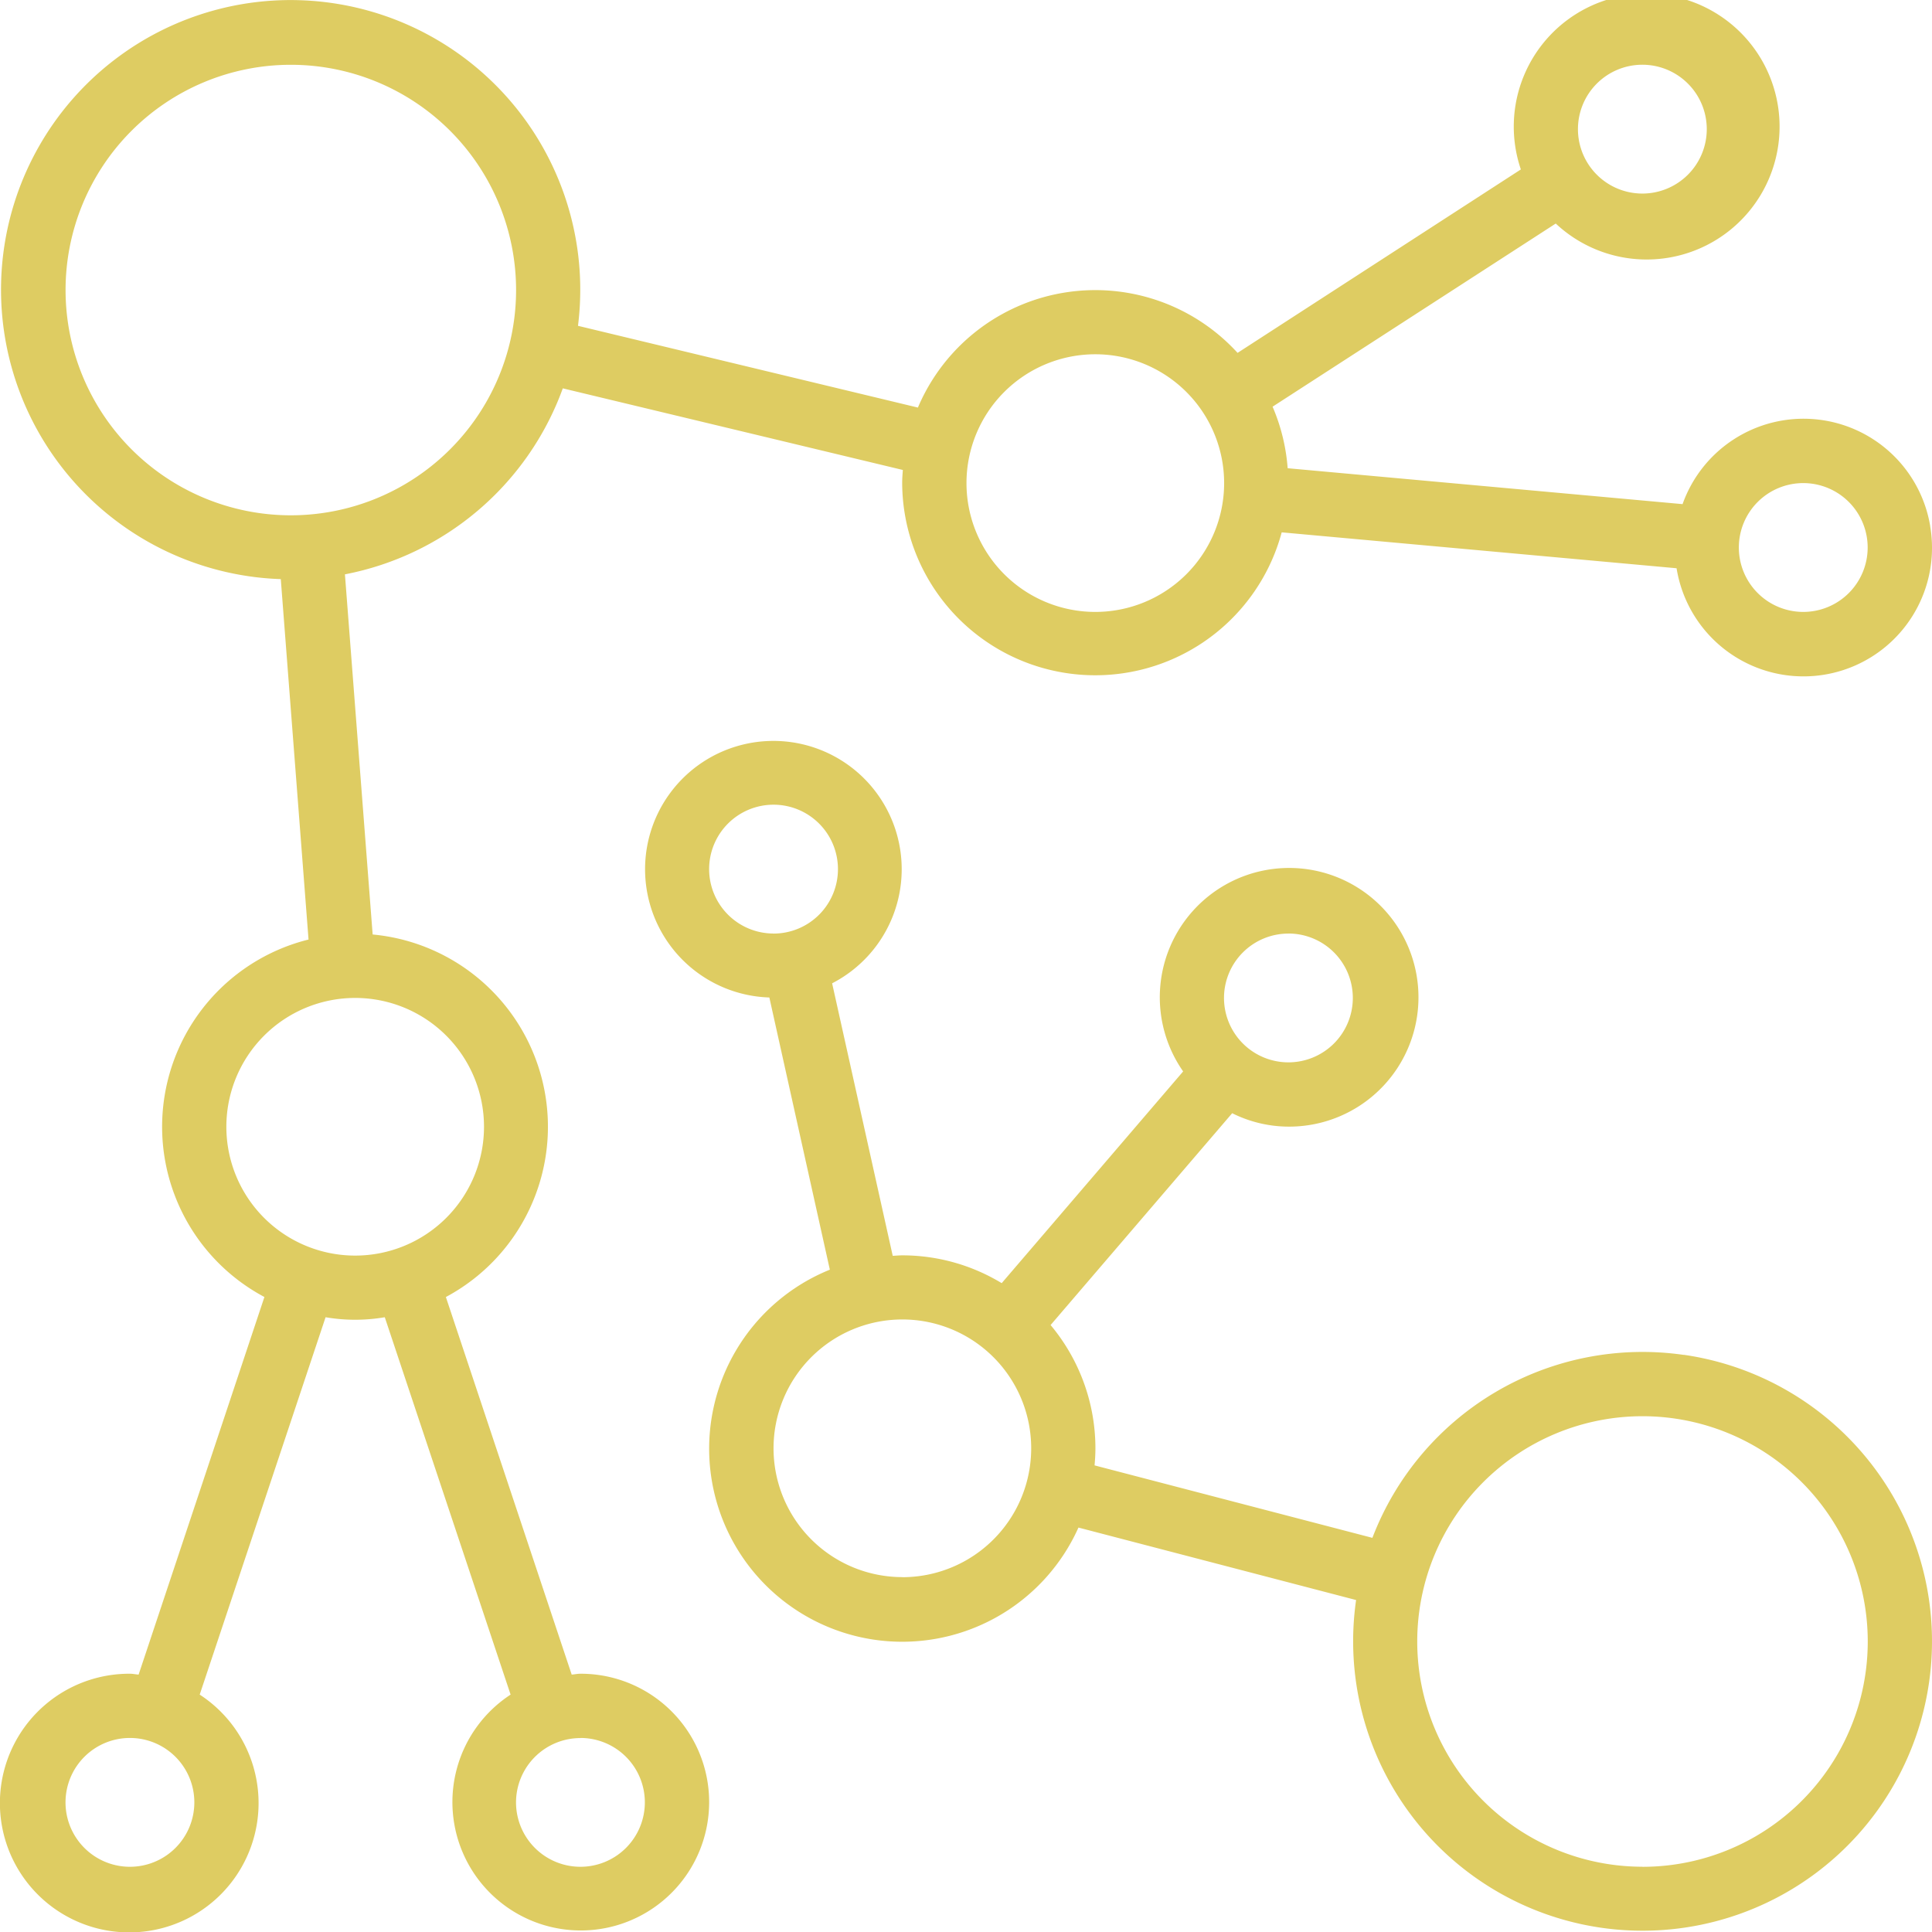
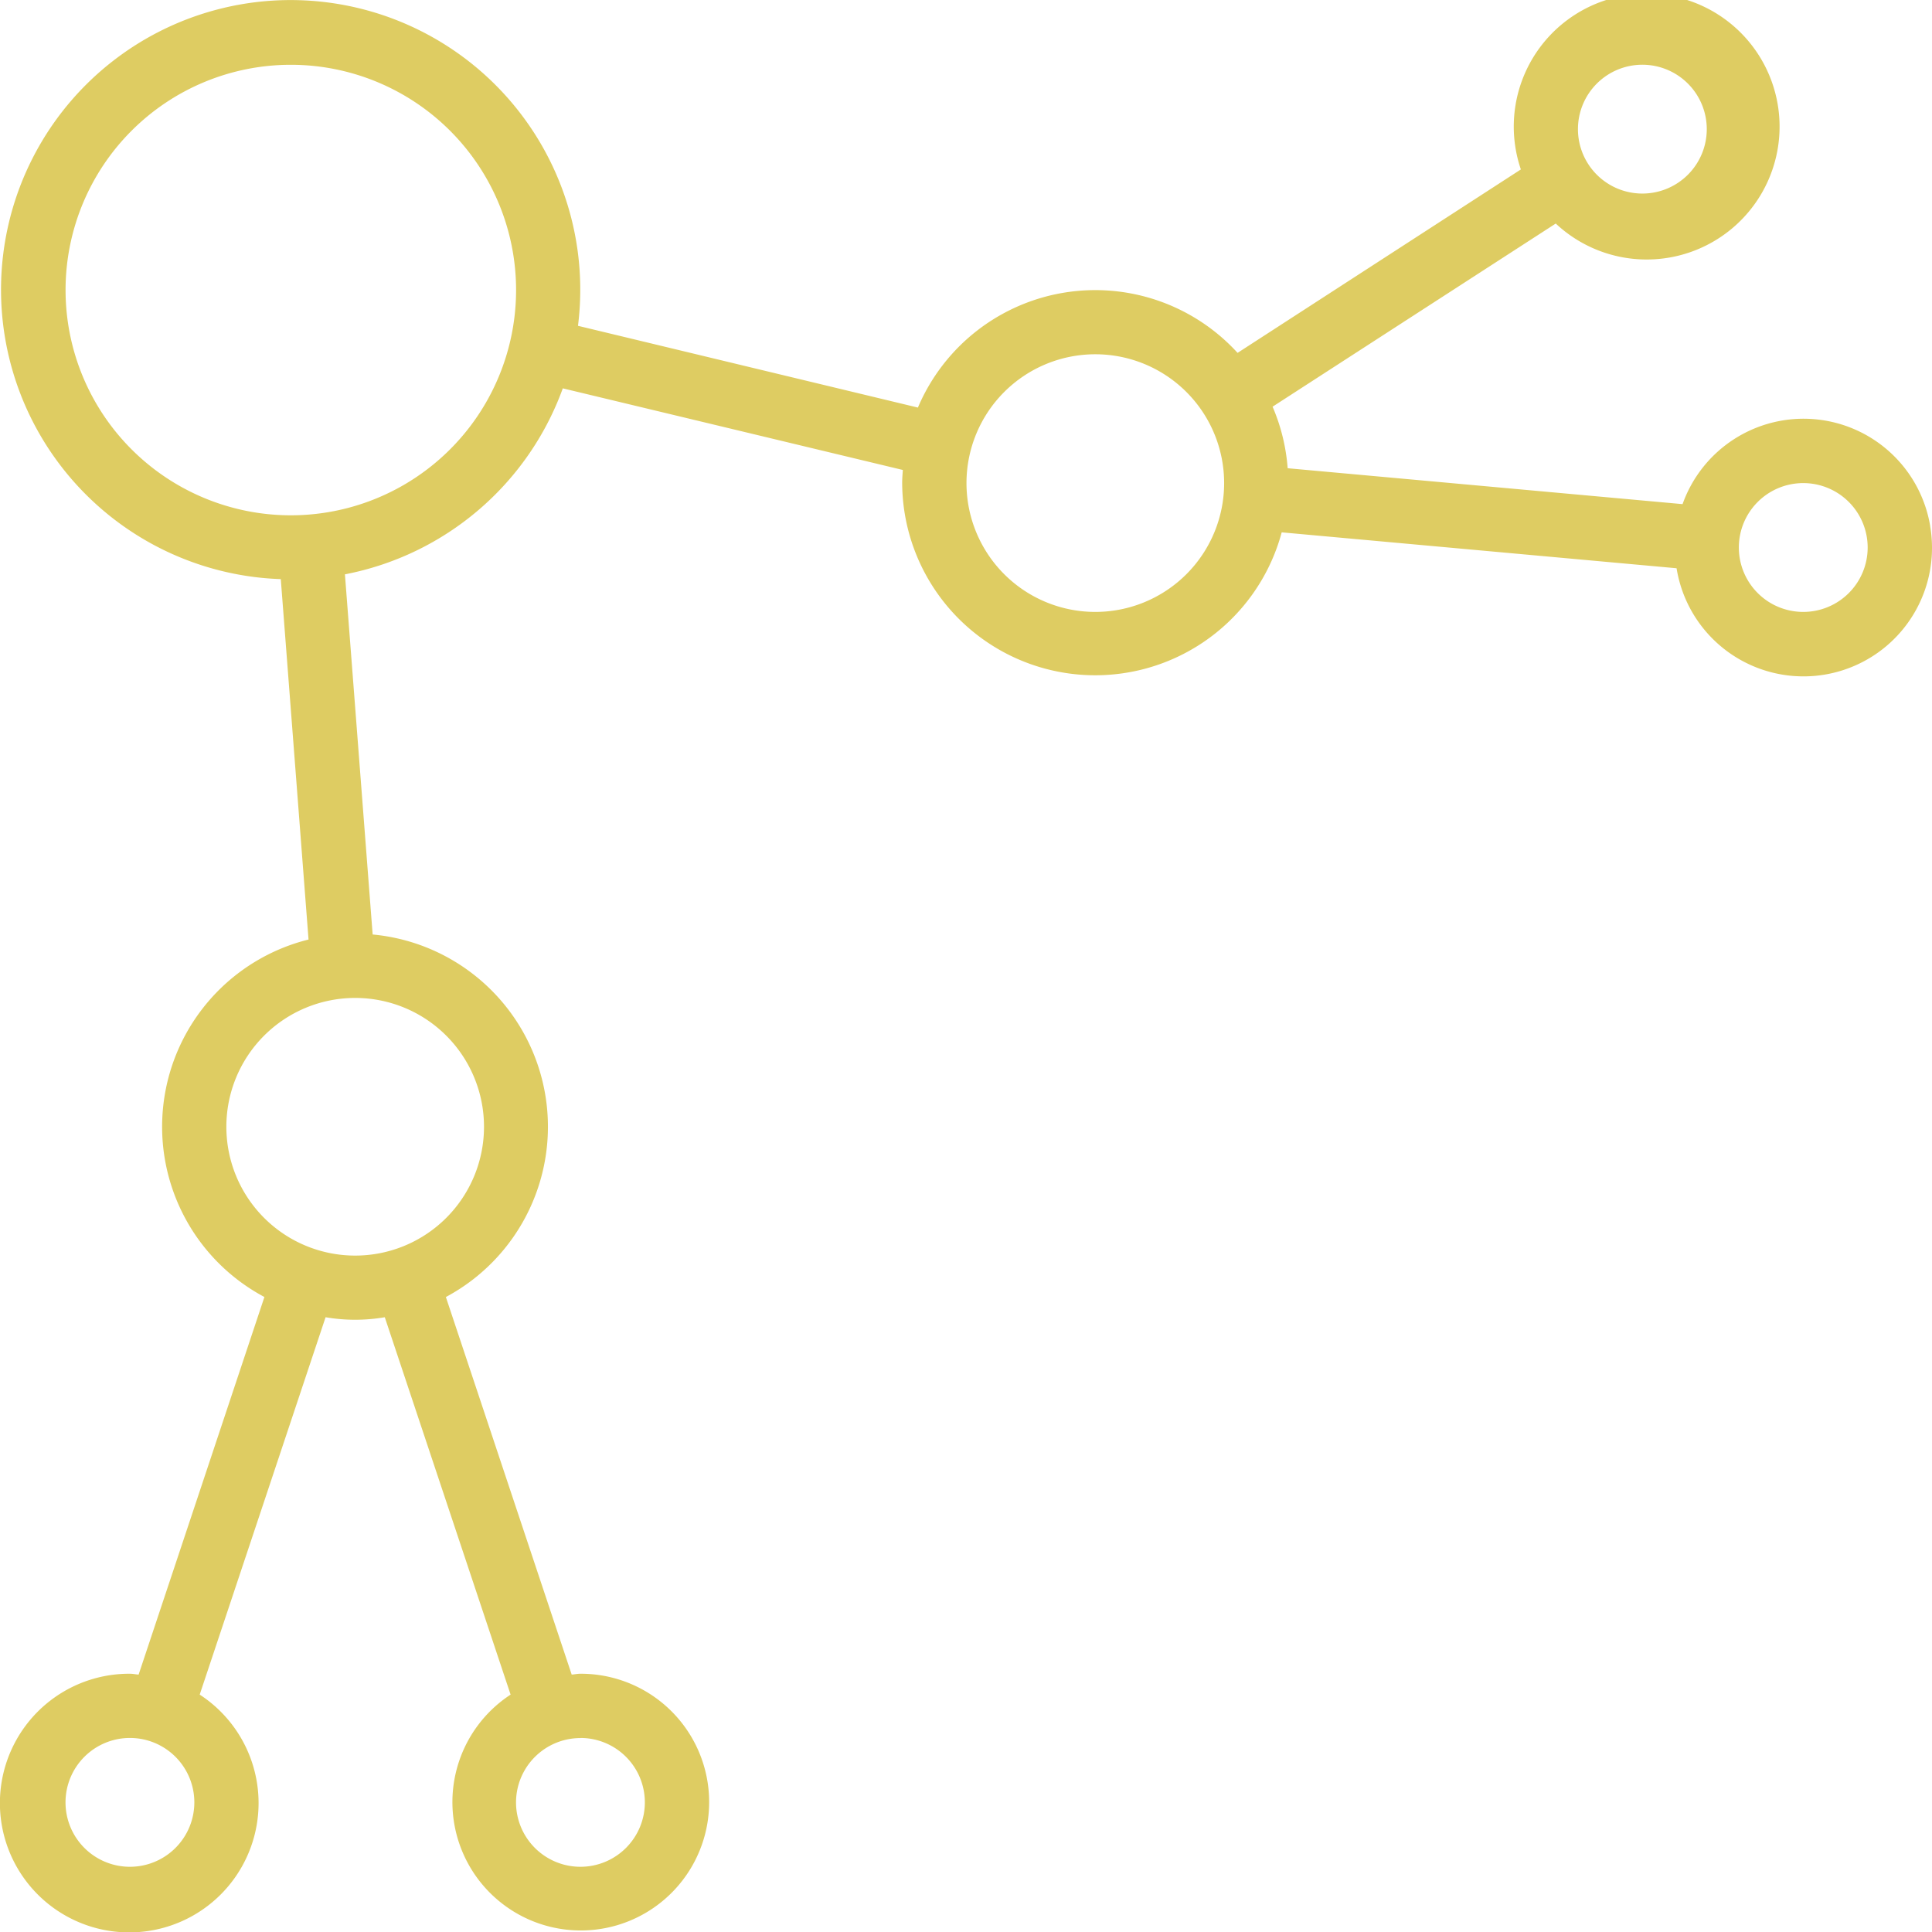
<svg xmlns="http://www.w3.org/2000/svg" width="71.986" height="72" viewBox="0 0 71.986 72">
  <defs>
    <style>.a{fill:#decc62;}</style>
  </defs>
  <g transform="translate(-0.048 0)">
    <g transform="translate(0.048 0)">
      <path class="a" d="M71.968,19.607a4.784,4.784,0,0,0-9.228-.823L48.026,17.446a7.146,7.146,0,0,0-.562-2.293L58.015,8.329a4.952,4.952,0,1,0-1.3-2.016L46.16,13.148a7.179,7.179,0,0,0-11.911,2.038L21.584,12.14A10.791,10.791,0,1,0,9.53,21.5q.488.061.98.078l1.034,13.429A7.186,7.186,0,0,0,9.9,48.326L5.213,62.395c-.109-.007-.212-.032-.324-.032a4.819,4.819,0,1,0,2.6.778L12.179,49.08a6.552,6.552,0,0,0,2.206,0l4.688,14.061a4.783,4.783,0,1,0,2.6-.778c-.112,0-.215.025-.324.032L16.661,48.327a7.194,7.194,0,0,0-2.728-13.508L12.9,21.4a10.815,10.815,0,0,0,8.118-6.93l12.67,3.041c-.012.162-.025.324-.025.488a7.194,7.194,0,0,0,14.141,1.836l14.713,1.338a4.789,4.789,0,1,0,9.449-1.566ZM61.242,2.412a2.4,2.4,0,1,1-2.4,2.4A2.4,2.4,0,0,1,61.242,2.412ZM4.889,69.556a2.4,2.4,0,1,1,2.4-2.4A2.4,2.4,0,0,1,4.889,69.556Zm16.786-4.8a2.4,2.4,0,1,1-2.4,2.4A2.4,2.4,0,0,1,21.675,64.76ZM13.282,37.183a4.8,4.8,0,1,1-4.8,4.8A4.8,4.8,0,0,1,13.282,37.183ZM10.884,19.2a8.393,8.393,0,1,1,8.393-8.393A8.393,8.393,0,0,1,10.884,19.2Zm29.975,3.6a4.8,4.8,0,1,1,4.8-4.8A4.8,4.8,0,0,1,40.859,22.8Zm26.378,0a2.4,2.4,0,1,1,2.4-2.4A2.4,2.4,0,0,1,67.237,22.8Z" transform="translate(-0.048 0)" />
    </g>
    <g transform="translate(24.079 27.607)">
-       <path class="a" d="M199.091,207.075a10.777,10.777,0,0,0-11.6,6.817l-10.352-2.7c.019-.209.032-.417.032-.629a7.158,7.158,0,0,0-1.67-4.6l6.766-7.893a4.729,4.729,0,0,0,2.1.5,4.819,4.819,0,1,0-3.927-2.057l-6.761,7.889a7.138,7.138,0,0,0-3.7-1.036c-.12,0-.24.012-.36.018l-2.258-10.154a4.781,4.781,0,1,0-2.339.528l2.254,10.142a7.194,7.194,0,1,0,9.263,9.609l10.345,2.7a10.784,10.784,0,1,0,12.211-9.137Zm-14.729-15.7a2.4,2.4,0,1,1-2.4,2.4A2.4,2.4,0,0,1,184.362,191.377Zm-19.184,0a2.4,2.4,0,1,1,2.4-2.4A2.4,2.4,0,0,1,165.178,191.377Zm4.8,23.98a4.8,4.8,0,1,1,4.8-4.8A4.8,4.8,0,0,1,169.974,215.358Zm27.577,10.791a8.393,8.393,0,1,1,8.393-8.393A8.393,8.393,0,0,1,197.551,226.149Z" transform="translate(-160.387 -184.199)" />
-     </g>
+       </g>
  </g>
</svg>